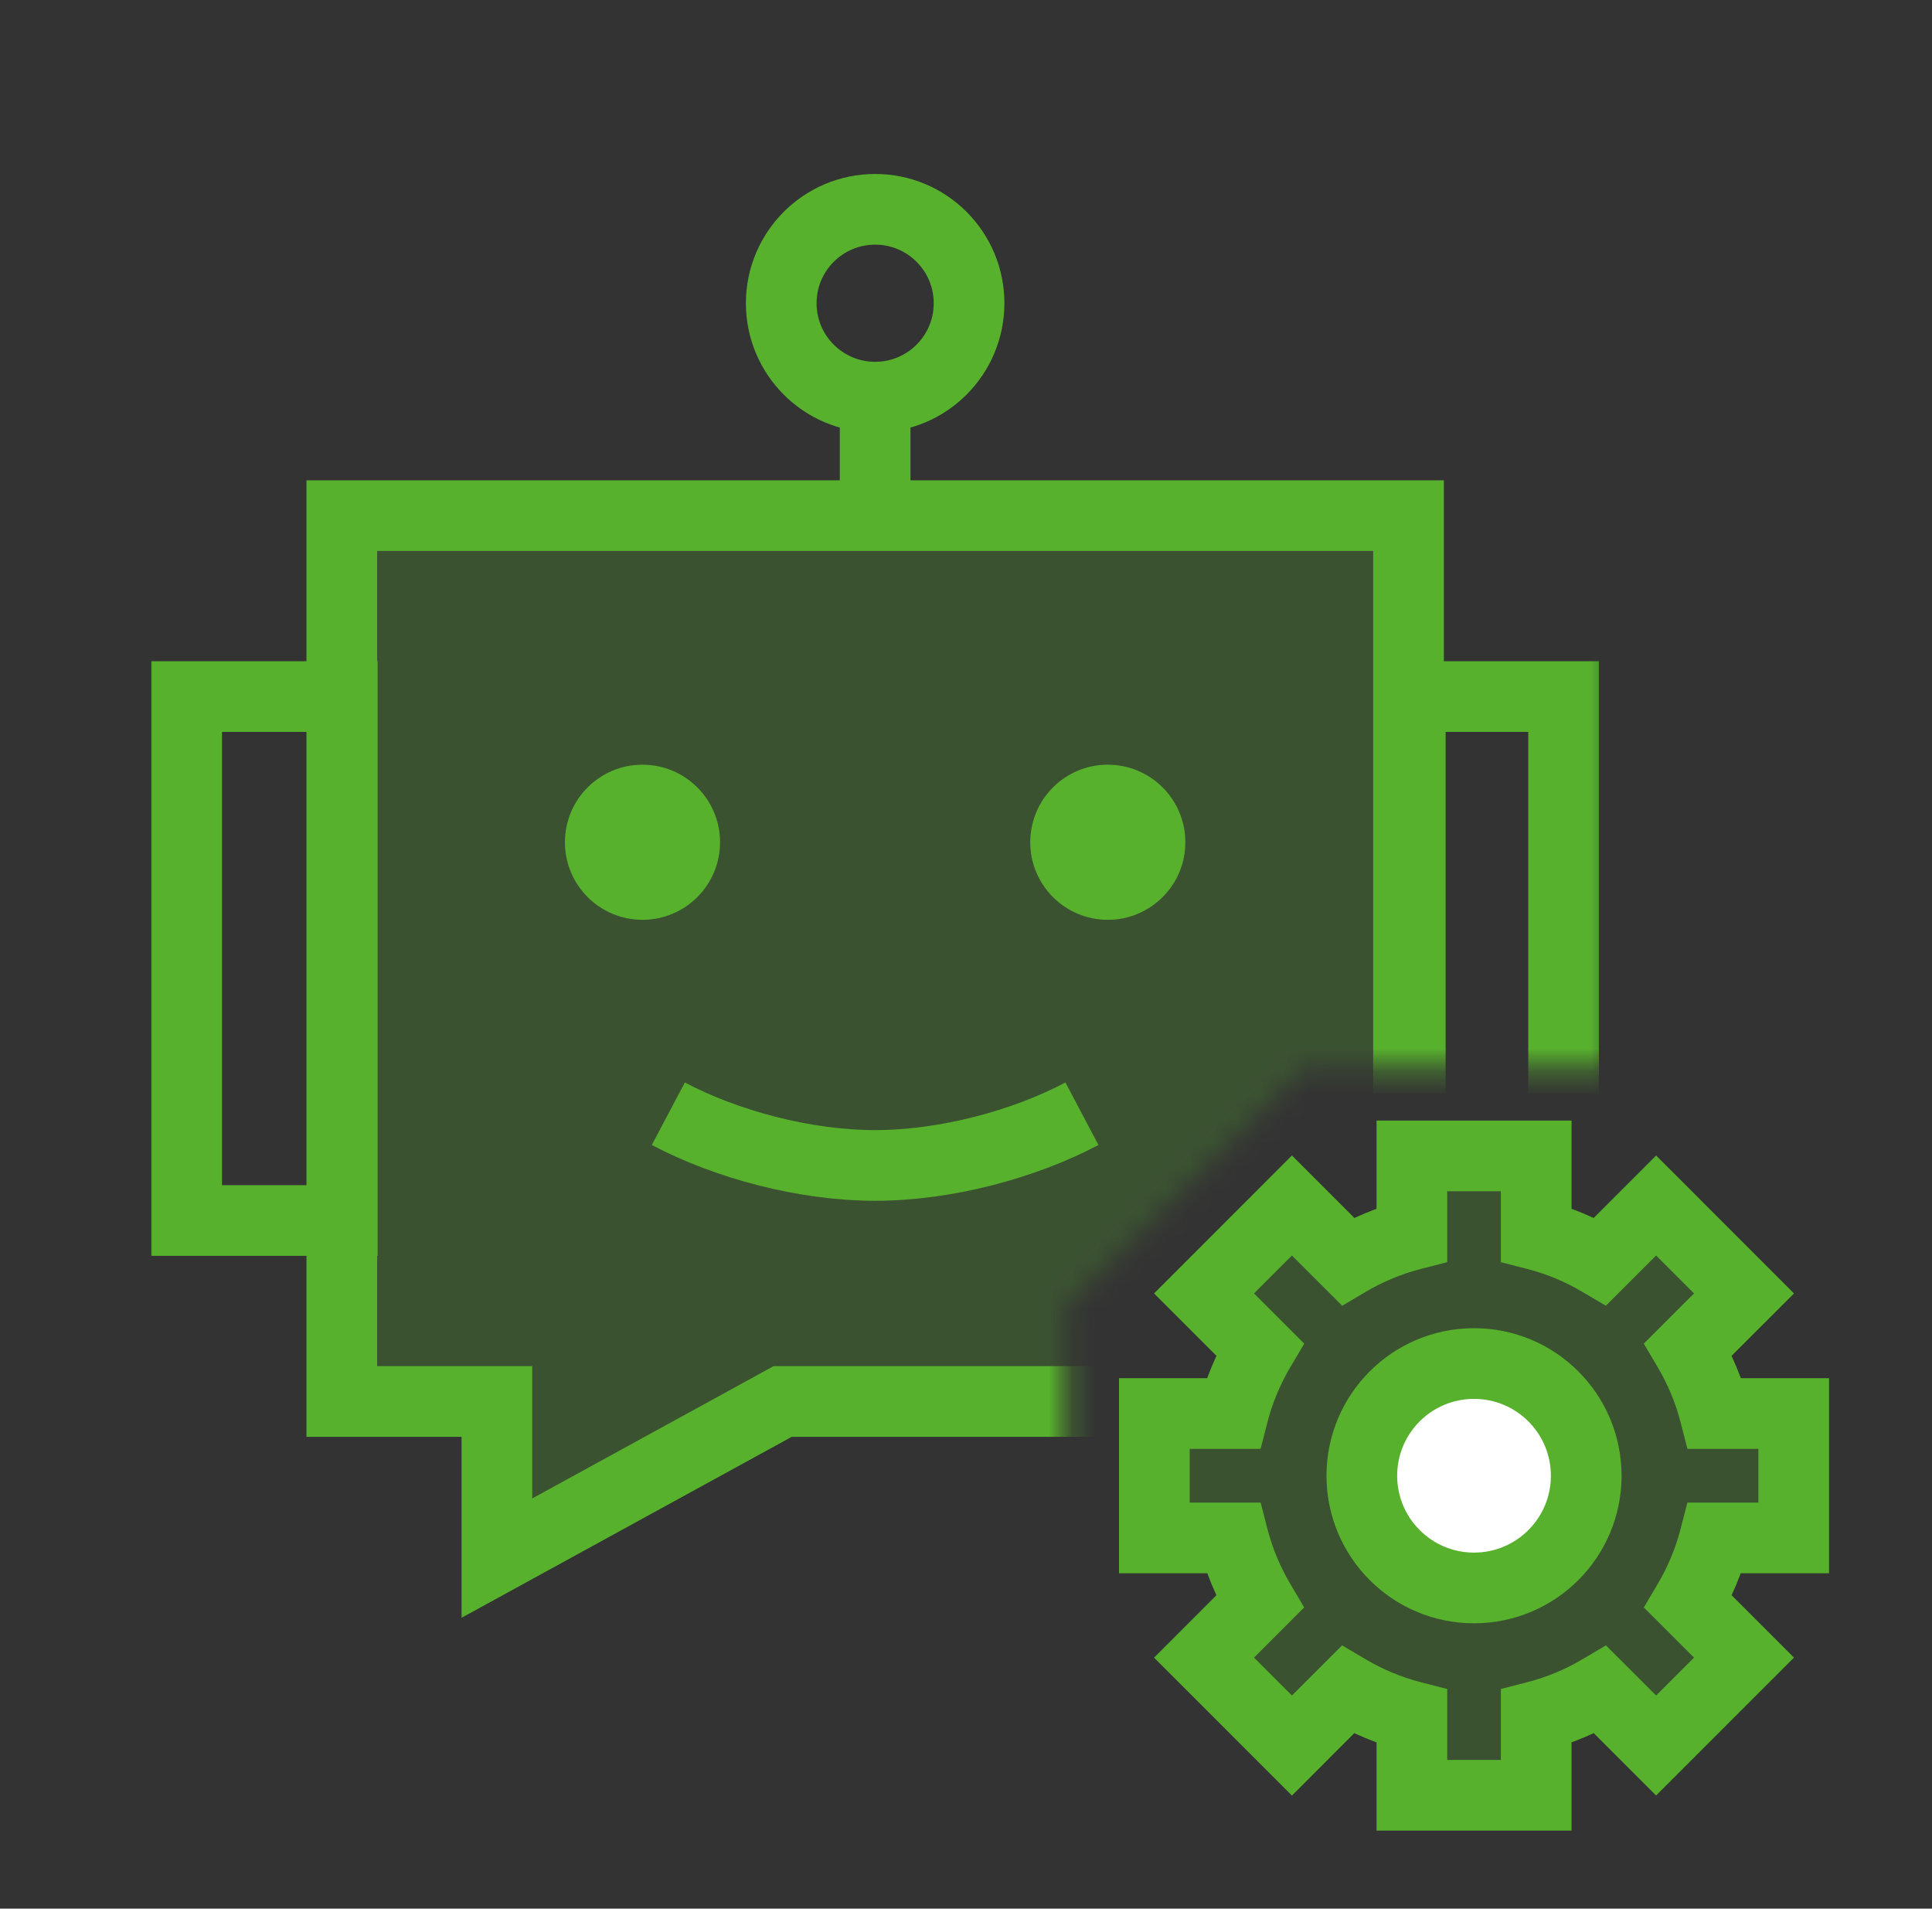
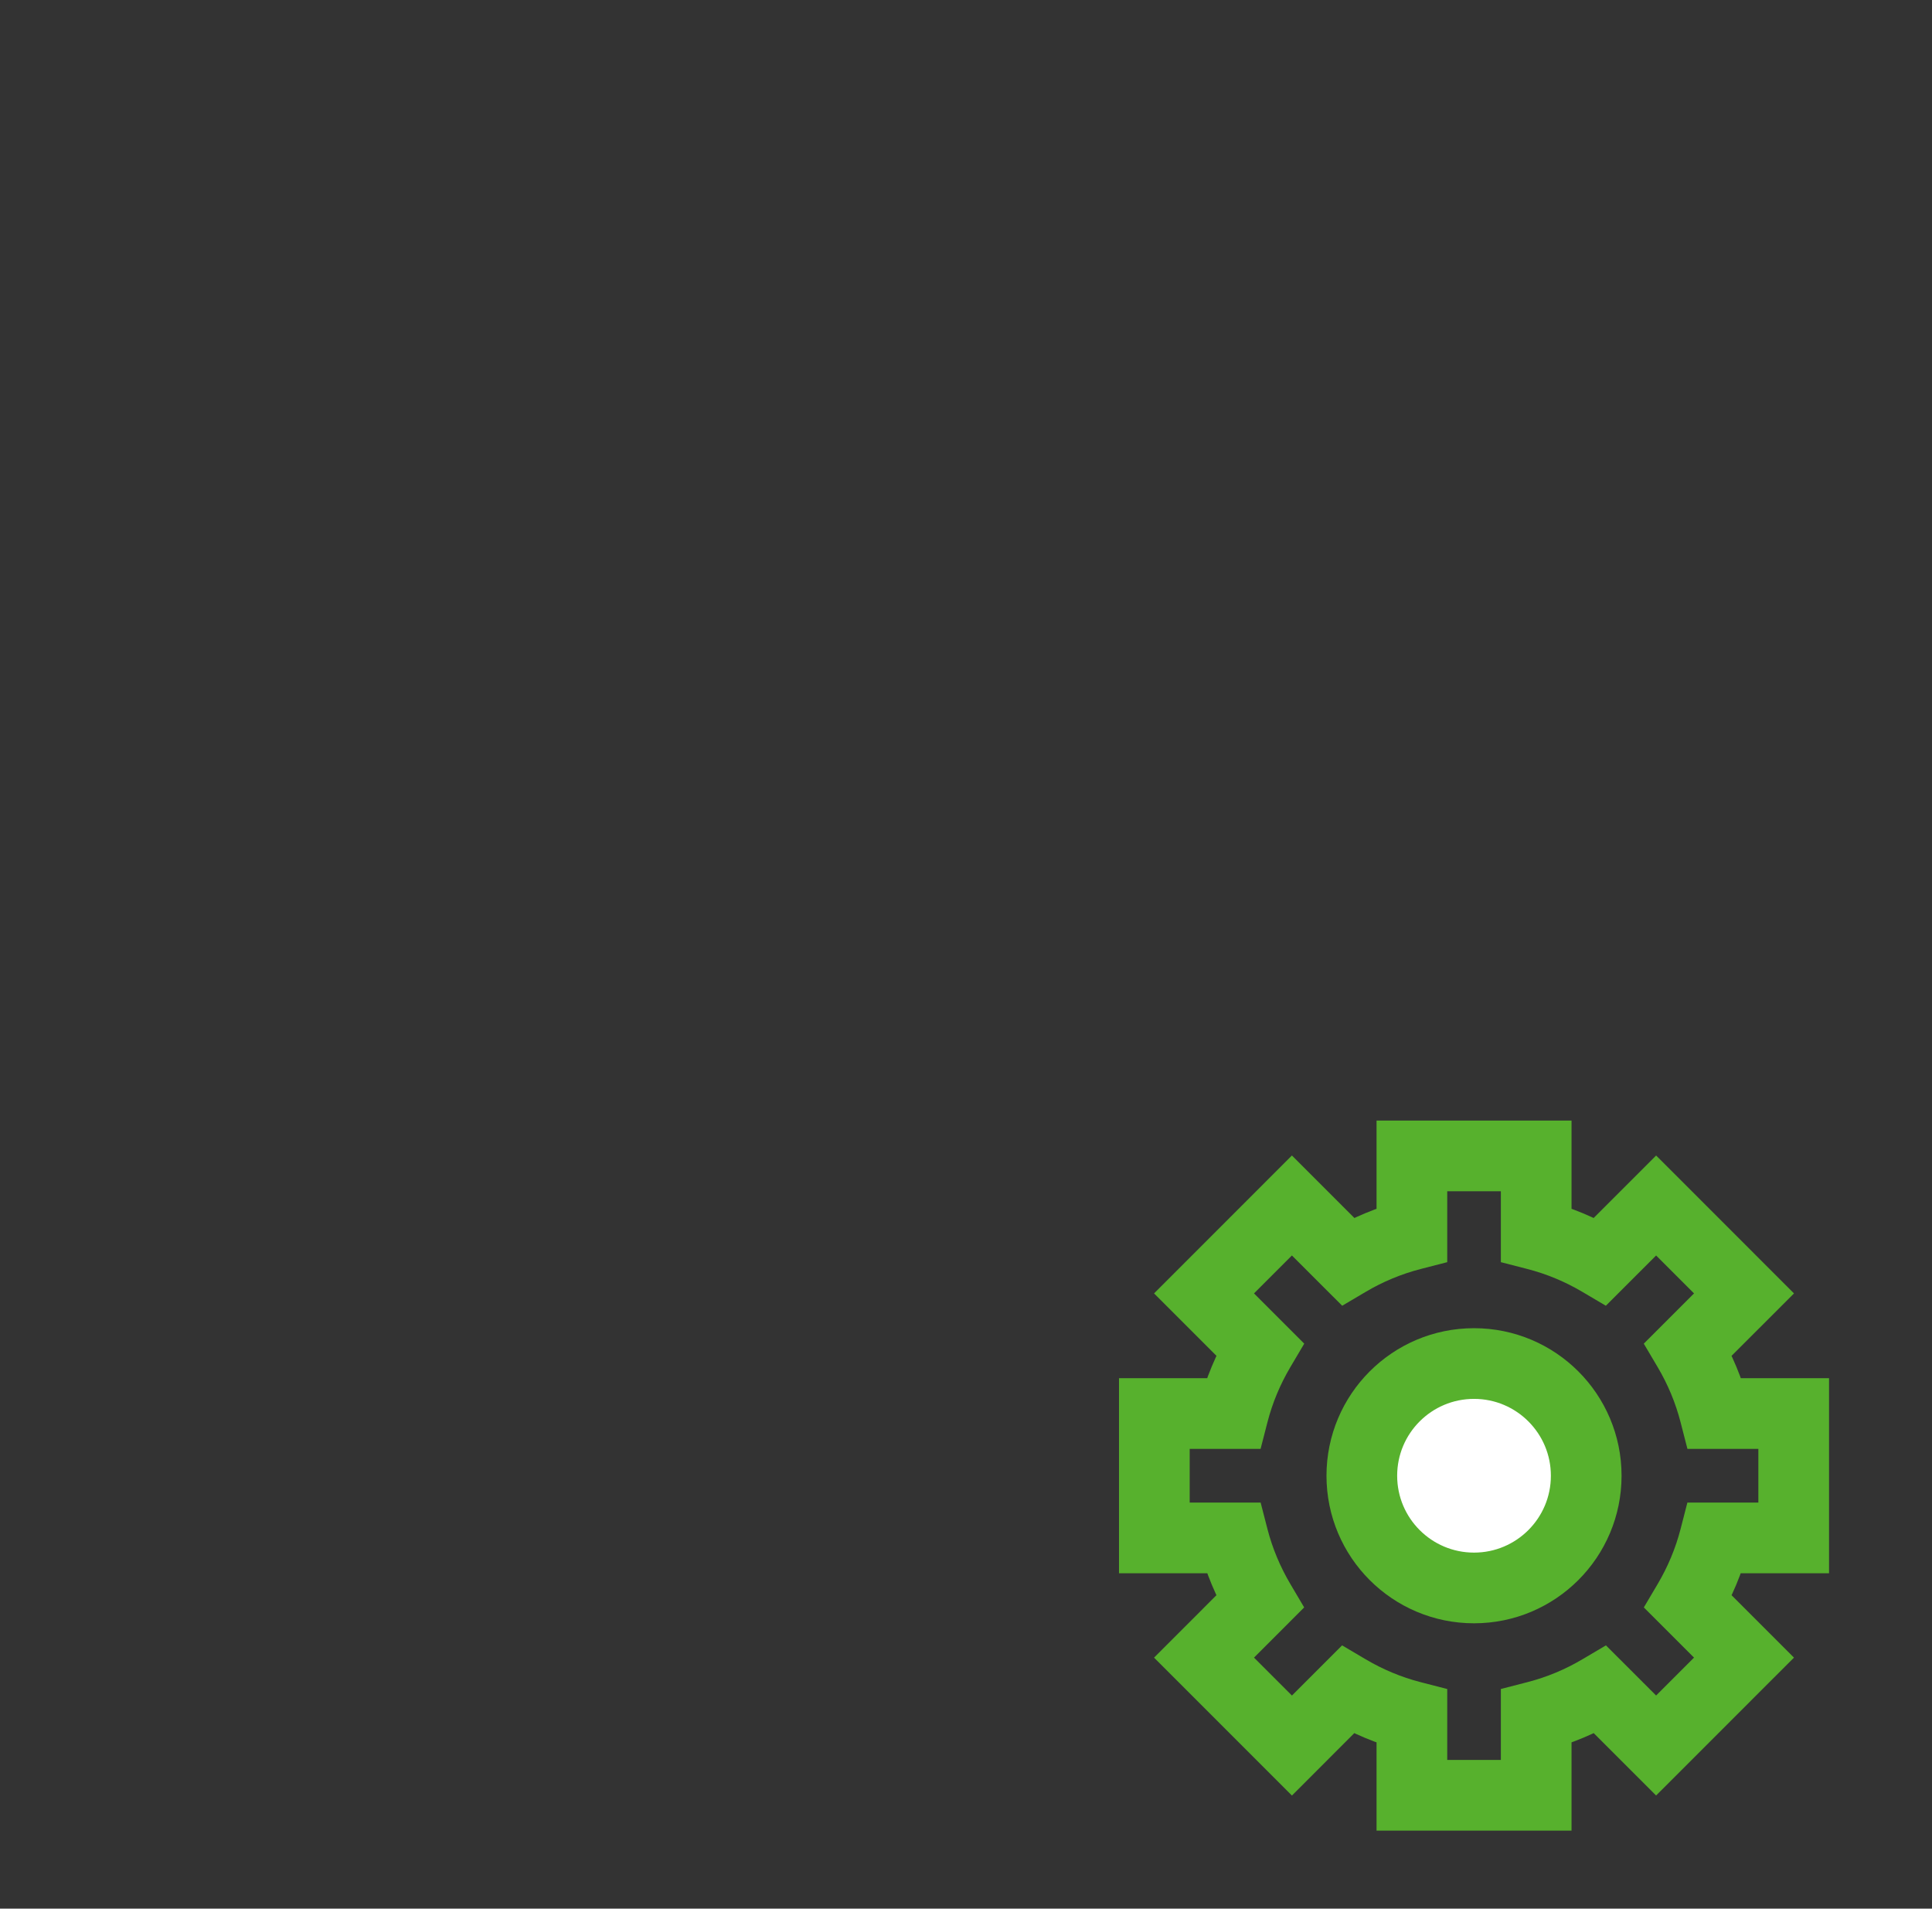
<svg xmlns="http://www.w3.org/2000/svg" width="82" height="81" viewBox="0 0 82 81" fill="none">
  <rect x="0" y="0" width="82" height="81" fill="#333333" stroke="none" />
  <mask id="mask0_2707_9016" style="mask-type:alpha" maskUnits="userSpaceOnUse" x="5" y="4" width="64" height="66">
-     <path d="M68.388 45.301H55.389L45.249 55.44V69.144H5.871V4.805H68.388V45.301Z" fill="#D9D9D9" />
-   </mask>
+     </mask>
  <g mask="url(#mask0_2707_9016)">
    <path d="M59.782 21.883V59.478H33.217L32.881 59.663L21.09 66.125V59.478H14.507V21.883H59.782Z" fill="#57B12D" fill-opacity="0.25" stroke="#57B12D" stroke-width="3" />
    <rect x="7.923" y="29.562" width="6.604" height="22.235" stroke="#57B12D" stroke-width="3" />
    <path d="M37.145 8.883C39.346 8.883 41.13 10.668 41.13 12.869C41.13 15.07 39.346 16.854 37.145 16.855C34.943 16.855 33.158 15.07 33.158 12.869C33.158 10.668 34.943 8.883 37.145 8.883Z" stroke="#57B12D" stroke-width="3" />
-     <path d="M23.977 35.745C23.977 33.927 25.451 32.453 27.269 32.453C29.087 32.453 30.561 33.927 30.561 35.745C30.561 37.562 29.087 39.036 27.269 39.036C25.451 39.036 23.977 37.562 23.977 35.745Z" fill="#57B12D" />
    <path d="M28.366 47.266C30.835 48.571 34.156 49.46 37.143 49.46C40.13 49.46 43.452 48.571 45.921 47.266" stroke="#57B12D" stroke-width="3" />
    <path d="M43.727 35.745C43.727 33.927 45.2 32.453 47.018 32.453C48.836 32.453 50.31 33.927 50.31 35.745C50.31 37.562 48.836 39.036 47.018 39.036C45.2 39.036 43.727 37.562 43.727 35.745Z" fill="#57B12D" />
-     <path d="M37.144 15.945L37.144 21.982" stroke="#57B12D" stroke-width="3" />
    <rect x="59.857" y="29.562" width="6.507" height="22.235" stroke="#57B12D" stroke-width="3" />
  </g>
-   <path d="M65.201 52.402C66.168 52.651 67.08 53.036 67.919 53.531L70.291 51.16L74.022 54.891L71.65 57.261C72.148 58.103 72.534 59.019 72.783 59.99H76.13V65.267H72.78C72.531 66.232 72.147 67.142 71.652 67.98L74.02 70.348L70.29 74.078L67.923 71.711C67.083 72.207 66.17 72.592 65.201 72.842V76.19H59.925V72.843C58.956 72.593 58.042 72.208 57.201 71.711L54.834 74.079L51.102 70.348L53.471 67.978C52.976 67.141 52.592 66.231 52.343 65.267H48.994V59.99H52.34C52.589 59.019 52.975 58.103 53.473 57.261L51.102 54.891L54.833 51.159L57.205 53.531C58.044 53.036 58.957 52.651 59.925 52.402V49.055H65.201V52.402Z" fill="#57B12D" fill-opacity="0.25" />
-   <path d="M65.201 52.402H63.701V53.565L64.827 53.855L65.201 52.402ZM67.919 53.531L67.156 54.823L68.157 55.414L68.979 54.592L67.919 53.531ZM70.291 51.16L71.352 50.099L70.291 49.039L69.231 50.099L70.291 51.16ZM74.022 54.891L75.082 55.952L76.143 54.891L75.082 53.83L74.022 54.891ZM71.65 57.261L70.59 56.2L69.767 57.023L70.359 58.024L71.65 57.261ZM72.783 59.99L71.33 60.363L71.62 61.49H72.783V59.99ZM76.13 59.99H77.63V58.49H76.13V59.99ZM76.13 65.267V66.767H77.63V65.267H76.13ZM72.78 65.267V63.767H71.618L71.328 64.892L72.78 65.267ZM71.652 67.98L70.361 67.217L69.769 68.218L70.592 69.04L71.652 67.98ZM74.02 70.348L75.081 71.408L76.142 70.348L75.081 69.287L74.02 70.348ZM70.29 74.078L69.229 75.139L70.29 76.199L71.351 75.139L70.29 74.078ZM67.923 71.711L68.984 70.65L68.161 69.828L67.159 70.42L67.923 71.711ZM65.201 72.842L64.827 71.389L63.701 71.679V72.842H65.201ZM65.201 76.19V77.69H66.701V76.19H65.201ZM59.925 76.19H58.425V77.69H59.925V76.19ZM59.925 72.843H61.425V71.68L60.298 71.39L59.925 72.843ZM57.201 71.711L57.965 70.42L56.963 69.828L56.14 70.65L57.201 71.711ZM54.834 74.079L53.773 75.14L54.834 76.201L55.895 75.139L54.834 74.079ZM51.102 70.348L50.042 69.287L48.981 70.348L50.042 71.408L51.102 70.348ZM53.471 67.978L54.532 69.039L55.353 68.217L54.762 67.216L53.471 67.978ZM52.343 65.267L53.795 64.892L53.505 63.767H52.343V65.267ZM48.994 65.267H47.494V66.767H48.994V65.267ZM48.994 59.99V58.49H47.494V59.99H48.994ZM52.34 59.99V61.49H53.503L53.793 60.363L52.34 59.99ZM53.473 57.261L54.764 58.024L55.356 57.023L54.533 56.2L53.473 57.261ZM51.102 54.891L50.042 53.83L48.981 54.891L50.042 55.951L51.102 54.891ZM54.833 51.159L55.894 50.099L54.833 49.038L53.772 50.099L54.833 51.159ZM57.205 53.531L56.144 54.592L56.967 55.414L57.968 54.823L57.205 53.531ZM59.925 52.402L60.298 53.855L61.425 53.565V52.402H59.925ZM59.925 49.055V47.555H58.425V49.055H59.925ZM65.201 49.055H66.701V47.555H65.201V49.055ZM65.201 52.402L64.827 53.855C65.653 54.068 66.435 54.397 67.156 54.823L67.919 53.531L68.682 52.24C67.726 51.675 66.683 51.235 65.575 50.95L65.201 52.402ZM67.919 53.531L68.979 54.592L71.352 52.221L70.291 51.16L69.231 50.099L66.859 52.47L67.919 53.531ZM70.291 51.16L69.23 52.221L72.961 55.951L74.022 54.891L75.082 53.83L71.352 50.099L70.291 51.16ZM74.022 54.891L72.961 53.83L70.59 56.2L71.65 57.261L72.711 58.322L75.082 55.952L74.022 54.891ZM71.65 57.261L70.359 58.024C70.787 58.748 71.117 59.533 71.33 60.363L72.783 59.99L74.236 59.617C73.951 58.505 73.509 57.458 72.942 56.497L71.65 57.261ZM72.783 59.99V61.49H76.13V59.99V58.49H72.783V59.99ZM76.13 59.99H74.63V65.267H76.13H77.63V59.99H76.13ZM76.13 65.267V63.767H72.78V65.267V66.767H76.13V65.267ZM72.78 65.267L71.328 64.892C71.115 65.716 70.786 66.496 70.361 67.217L71.652 67.98L72.944 68.742C73.507 67.788 73.947 66.748 74.233 65.641L72.78 65.267ZM71.652 67.98L70.592 69.04L72.96 71.408L74.02 70.348L75.081 69.287L72.713 66.919L71.652 67.98ZM74.02 70.348L72.96 69.287L69.229 73.017L70.29 74.078L71.351 75.139L75.081 71.408L74.02 70.348ZM70.29 74.078L71.351 73.017L68.984 70.65L67.923 71.711L66.862 72.772L69.229 75.139L70.29 74.078ZM67.923 71.711L67.159 70.42C66.438 70.847 65.655 71.176 64.827 71.389L65.201 72.842L65.575 74.294C66.684 74.009 67.728 73.568 68.686 73.002L67.923 71.711ZM65.201 72.842H63.701V76.19H65.201H66.701V72.842H65.201ZM65.201 76.19V74.69H59.925V76.19V77.69H65.201V76.19ZM59.925 76.19H61.425V72.843H59.925H58.425V76.19H59.925ZM59.925 72.843L60.298 71.39C59.471 71.177 58.688 70.847 57.965 70.42L57.201 71.711L56.438 73.002C57.396 73.568 58.44 74.01 59.551 74.296L59.925 72.843ZM57.201 71.711L56.14 70.65L53.773 73.019L54.834 74.079L55.895 75.139L58.262 72.771L57.201 71.711ZM54.834 74.079L55.895 73.018L52.163 69.287L51.102 70.348L50.042 71.408L53.773 75.14L54.834 74.079ZM51.102 70.348L52.163 71.408L54.532 69.039L53.471 67.978L52.41 66.918L50.042 69.287L51.102 70.348ZM53.471 67.978L54.762 67.216C54.337 66.495 54.008 65.715 53.795 64.892L52.343 65.267L50.89 65.641C51.176 66.748 51.616 67.788 52.179 68.741L53.471 67.978ZM52.343 65.267V63.767H48.994V65.267V66.767H52.343V65.267ZM48.994 65.267H50.494V59.99H48.994H47.494V65.267H48.994ZM48.994 59.99V61.49H52.34V59.99V58.49H48.994V59.99ZM52.34 59.99L53.793 60.363C54.006 59.533 54.336 58.748 54.764 58.024L53.473 57.261L52.181 56.497C51.614 57.458 51.172 58.505 50.887 59.617L52.34 59.99ZM53.473 57.261L54.533 56.2L52.163 53.83L51.102 54.891L50.042 55.951L52.412 58.321L53.473 57.261ZM51.102 54.891L52.163 55.951L55.894 52.22L54.833 51.159L53.772 50.099L50.042 53.83L51.102 54.891ZM54.833 51.159L53.772 52.22L56.144 54.592L57.205 53.531L58.266 52.471L55.894 50.099L54.833 51.159ZM57.205 53.531L57.968 54.823C58.689 54.397 59.472 54.068 60.298 53.855L59.925 52.402L59.551 50.95C58.443 51.235 57.399 51.675 56.442 52.24L57.205 53.531ZM59.925 52.402H61.425V49.055H59.925H58.425V52.402H59.925ZM59.925 49.055V50.555H65.201V49.055V47.555H59.925V49.055ZM65.201 49.055H63.701V52.402H65.201H66.701V49.055H65.201Z" fill="#57B12D" />
+   <path d="M65.201 52.402H63.701V53.565L64.827 53.855L65.201 52.402ZM67.919 53.531L67.156 54.823L68.157 55.414L68.979 54.592L67.919 53.531ZM70.291 51.16L71.352 50.099L70.291 49.039L69.231 50.099L70.291 51.16ZM74.022 54.891L75.082 55.952L76.143 54.891L75.082 53.83L74.022 54.891ZM71.65 57.261L70.59 56.2L69.767 57.023L70.359 58.024L71.65 57.261ZM72.783 59.99L71.33 60.363L71.62 61.49H72.783V59.99ZM76.13 59.99H77.63V58.49H76.13V59.99ZM76.13 65.267V66.767H77.63V65.267H76.13ZM72.78 65.267V63.767H71.618L71.328 64.892L72.78 65.267ZM71.652 67.98L70.361 67.217L69.769 68.218L70.592 69.04L71.652 67.98ZM74.02 70.348L75.081 71.408L76.142 70.348L75.081 69.287L74.02 70.348ZM70.29 74.078L69.229 75.139L70.29 76.199L71.351 75.139L70.29 74.078ZM67.923 71.711L68.984 70.65L68.161 69.828L67.159 70.42L67.923 71.711ZM65.201 72.842L64.827 71.389L63.701 71.679V72.842H65.201ZM65.201 76.19V77.69H66.701V76.19H65.201ZM59.925 76.19H58.425V77.69H59.925V76.19ZM59.925 72.843H61.425V71.68L60.298 71.39L59.925 72.843ZM57.201 71.711L57.965 70.42L56.963 69.828L56.14 70.65L57.201 71.711ZM54.834 74.079L53.773 75.14L54.834 76.201L55.895 75.139L54.834 74.079ZM51.102 70.348L50.042 69.287L48.981 70.348L50.042 71.408L51.102 70.348ZM53.471 67.978L54.532 69.039L55.353 68.217L54.762 67.216L53.471 67.978ZL53.795 64.892L53.505 63.767H52.343V65.267ZM48.994 65.267H47.494V66.767H48.994V65.267ZM48.994 59.99V58.49H47.494V59.99H48.994ZM52.34 59.99V61.49H53.503L53.793 60.363L52.34 59.99ZM53.473 57.261L54.764 58.024L55.356 57.023L54.533 56.2L53.473 57.261ZM51.102 54.891L50.042 53.83L48.981 54.891L50.042 55.951L51.102 54.891ZM54.833 51.159L55.894 50.099L54.833 49.038L53.772 50.099L54.833 51.159ZM57.205 53.531L56.144 54.592L56.967 55.414L57.968 54.823L57.205 53.531ZM59.925 52.402L60.298 53.855L61.425 53.565V52.402H59.925ZM59.925 49.055V47.555H58.425V49.055H59.925ZM65.201 49.055H66.701V47.555H65.201V49.055ZM65.201 52.402L64.827 53.855C65.653 54.068 66.435 54.397 67.156 54.823L67.919 53.531L68.682 52.24C67.726 51.675 66.683 51.235 65.575 50.95L65.201 52.402ZM67.919 53.531L68.979 54.592L71.352 52.221L70.291 51.16L69.231 50.099L66.859 52.47L67.919 53.531ZM70.291 51.16L69.23 52.221L72.961 55.951L74.022 54.891L75.082 53.83L71.352 50.099L70.291 51.16ZM74.022 54.891L72.961 53.83L70.59 56.2L71.65 57.261L72.711 58.322L75.082 55.952L74.022 54.891ZM71.65 57.261L70.359 58.024C70.787 58.748 71.117 59.533 71.33 60.363L72.783 59.99L74.236 59.617C73.951 58.505 73.509 57.458 72.942 56.497L71.65 57.261ZM72.783 59.99V61.49H76.13V59.99V58.49H72.783V59.99ZM76.13 59.99H74.63V65.267H76.13H77.63V59.99H76.13ZM76.13 65.267V63.767H72.78V65.267V66.767H76.13V65.267ZM72.78 65.267L71.328 64.892C71.115 65.716 70.786 66.496 70.361 67.217L71.652 67.98L72.944 68.742C73.507 67.788 73.947 66.748 74.233 65.641L72.78 65.267ZM71.652 67.98L70.592 69.04L72.96 71.408L74.02 70.348L75.081 69.287L72.713 66.919L71.652 67.98ZM74.02 70.348L72.96 69.287L69.229 73.017L70.29 74.078L71.351 75.139L75.081 71.408L74.02 70.348ZM70.29 74.078L71.351 73.017L68.984 70.65L67.923 71.711L66.862 72.772L69.229 75.139L70.29 74.078ZM67.923 71.711L67.159 70.42C66.438 70.847 65.655 71.176 64.827 71.389L65.201 72.842L65.575 74.294C66.684 74.009 67.728 73.568 68.686 73.002L67.923 71.711ZM65.201 72.842H63.701V76.19H65.201H66.701V72.842H65.201ZM65.201 76.19V74.69H59.925V76.19V77.69H65.201V76.19ZM59.925 76.19H61.425V72.843H59.925H58.425V76.19H59.925ZM59.925 72.843L60.298 71.39C59.471 71.177 58.688 70.847 57.965 70.42L57.201 71.711L56.438 73.002C57.396 73.568 58.44 74.01 59.551 74.296L59.925 72.843ZM57.201 71.711L56.14 70.65L53.773 73.019L54.834 74.079L55.895 75.139L58.262 72.771L57.201 71.711ZM54.834 74.079L55.895 73.018L52.163 69.287L51.102 70.348L50.042 71.408L53.773 75.14L54.834 74.079ZM51.102 70.348L52.163 71.408L54.532 69.039L53.471 67.978L52.41 66.918L50.042 69.287L51.102 70.348ZM53.471 67.978L54.762 67.216C54.337 66.495 54.008 65.715 53.795 64.892L52.343 65.267L50.89 65.641C51.176 66.748 51.616 67.788 52.179 68.741L53.471 67.978ZM52.343 65.267V63.767H48.994V65.267V66.767H52.343V65.267ZM48.994 65.267H50.494V59.99H48.994H47.494V65.267H48.994ZM48.994 59.99V61.49H52.34V59.99V58.49H48.994V59.99ZM52.34 59.99L53.793 60.363C54.006 59.533 54.336 58.748 54.764 58.024L53.473 57.261L52.181 56.497C51.614 57.458 51.172 58.505 50.887 59.617L52.34 59.99ZM53.473 57.261L54.533 56.2L52.163 53.83L51.102 54.891L50.042 55.951L52.412 58.321L53.473 57.261ZM51.102 54.891L52.163 55.951L55.894 52.22L54.833 51.159L53.772 50.099L50.042 53.83L51.102 54.891ZM54.833 51.159L53.772 52.22L56.144 54.592L57.205 53.531L58.266 52.471L55.894 50.099L54.833 51.159ZM57.205 53.531L57.968 54.823C58.689 54.397 59.472 54.068 60.298 53.855L59.925 52.402L59.551 50.95C58.443 51.235 57.399 51.675 56.442 52.24L57.205 53.531ZM59.925 52.402H61.425V49.055H59.925H58.425V52.402H59.925ZM59.925 49.055V50.555H65.201V49.055V47.555H59.925V49.055ZM65.201 49.055H63.701V52.402H65.201H66.701V49.055H65.201Z" fill="#57B12D" />
  <circle cx="62.562" cy="62.629" r="4.762" fill="white" stroke="#57B12D" stroke-width="3" />
</svg>